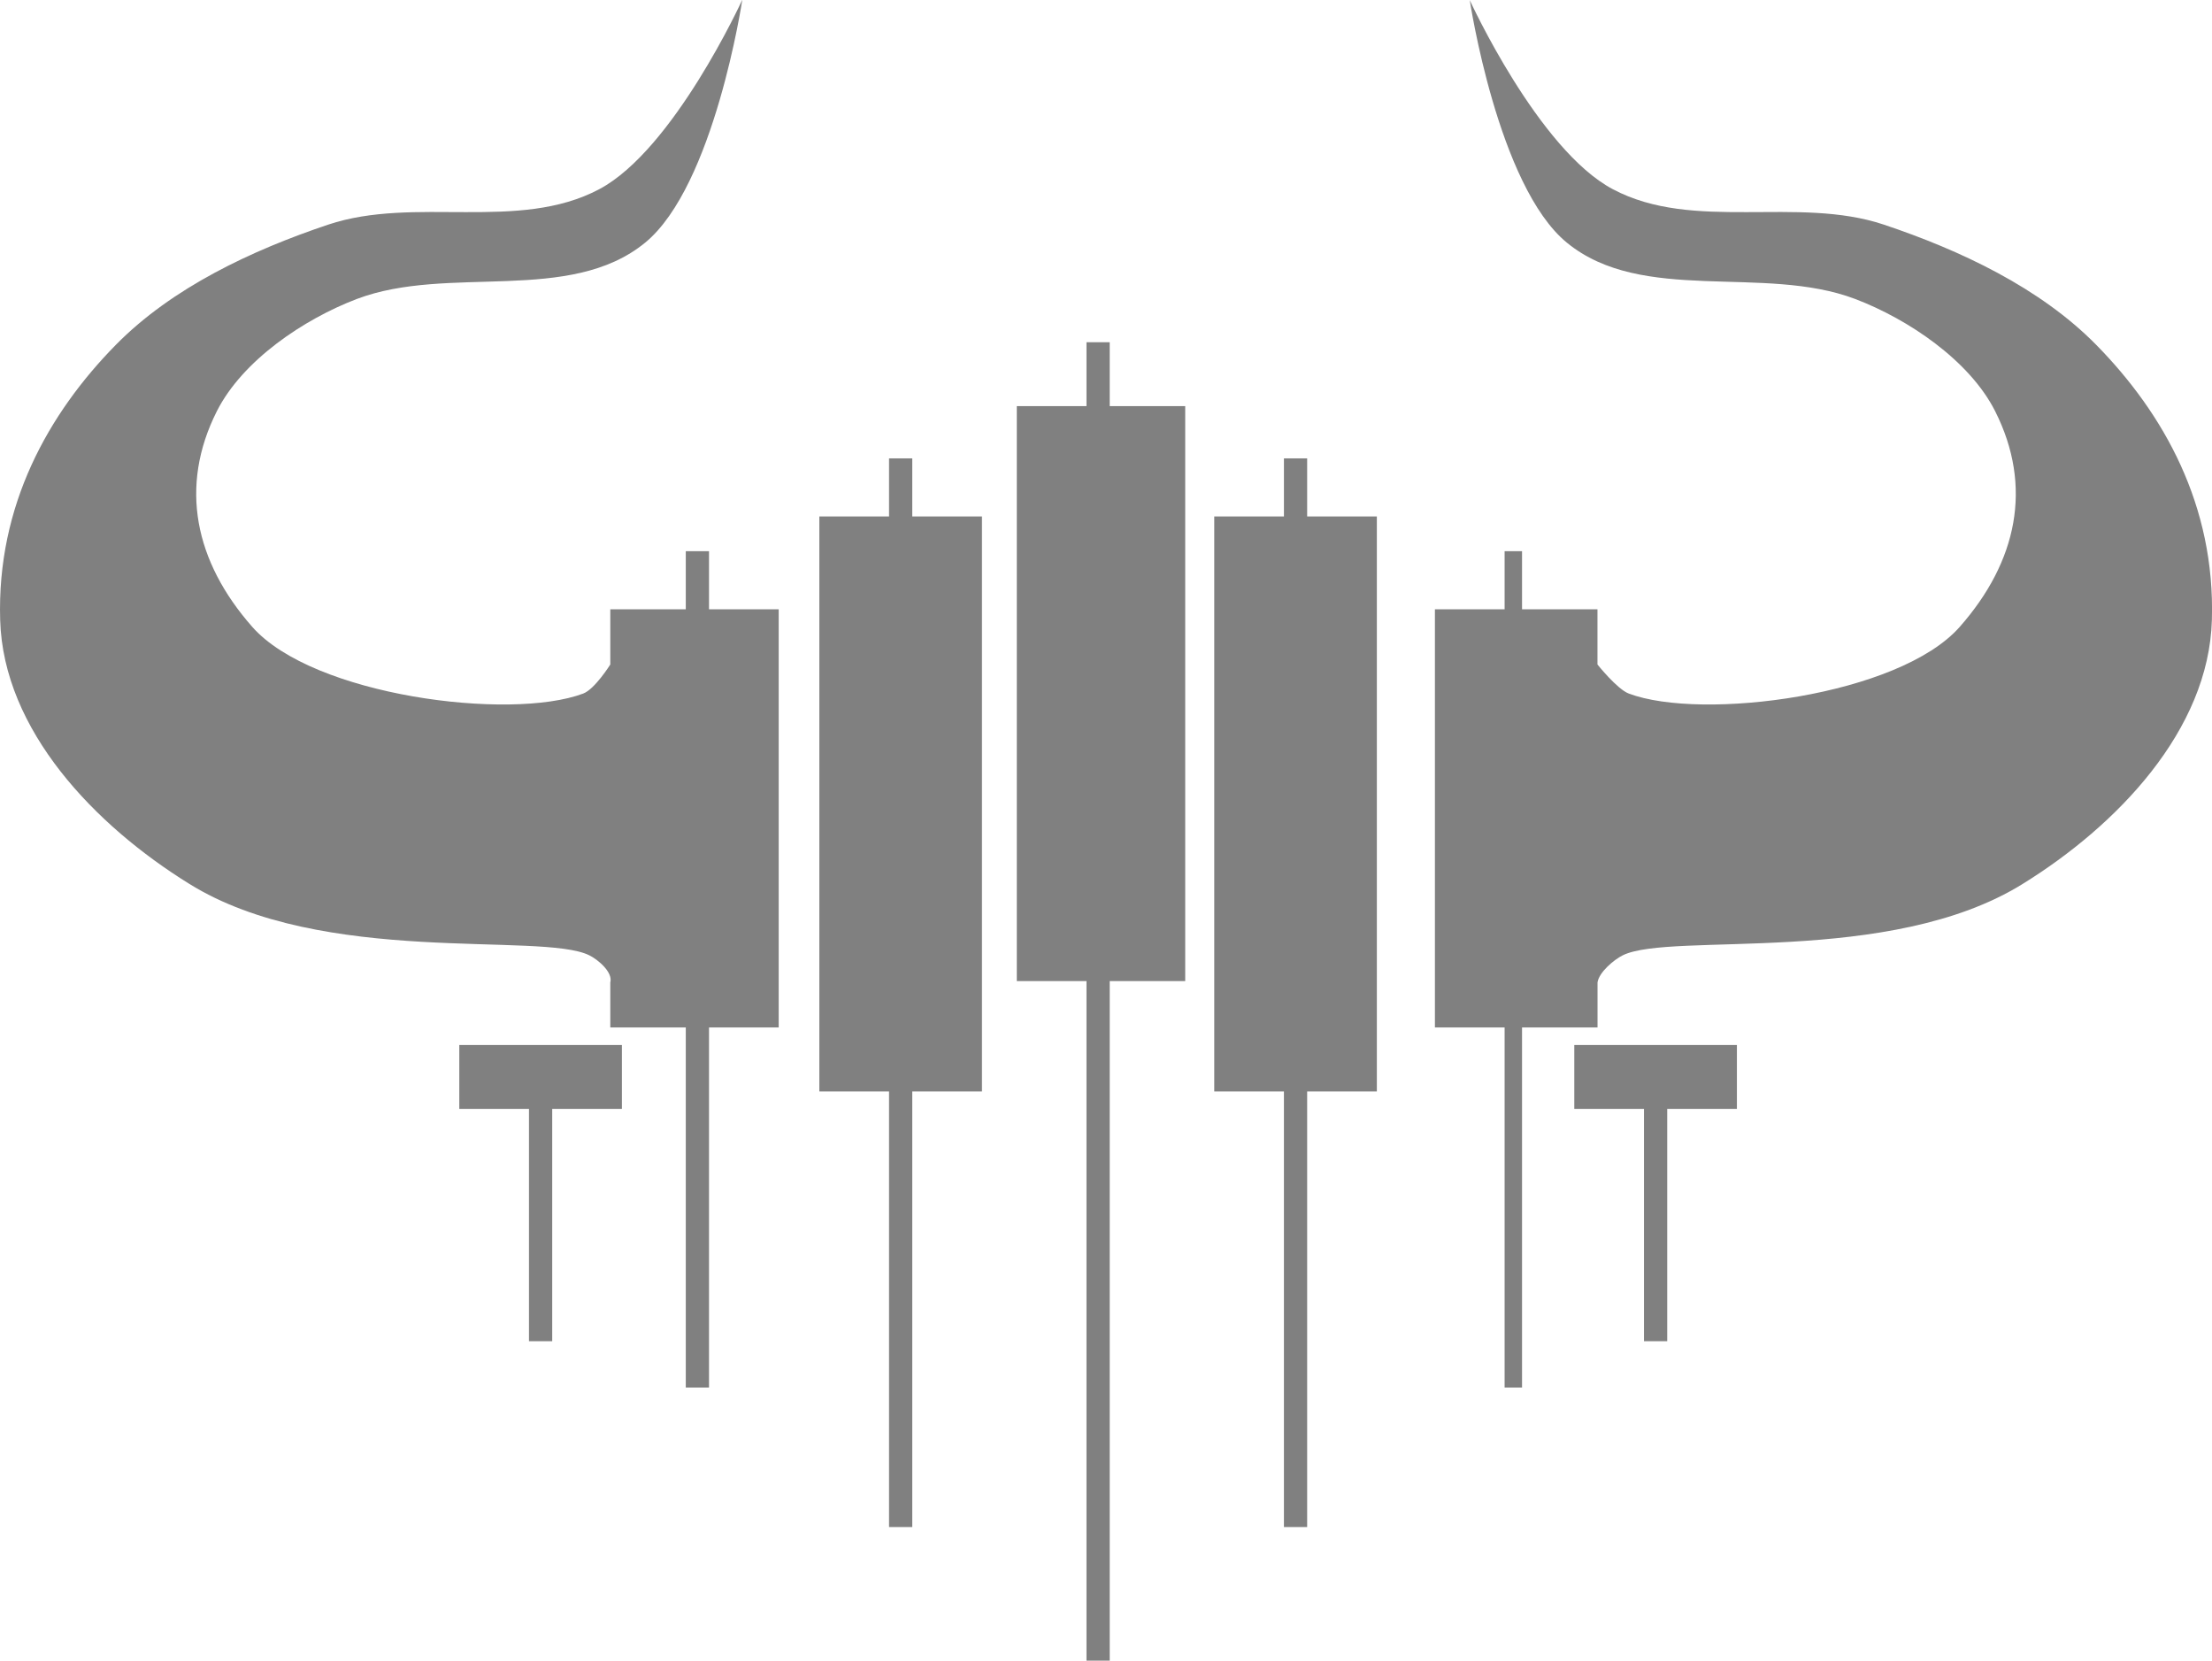
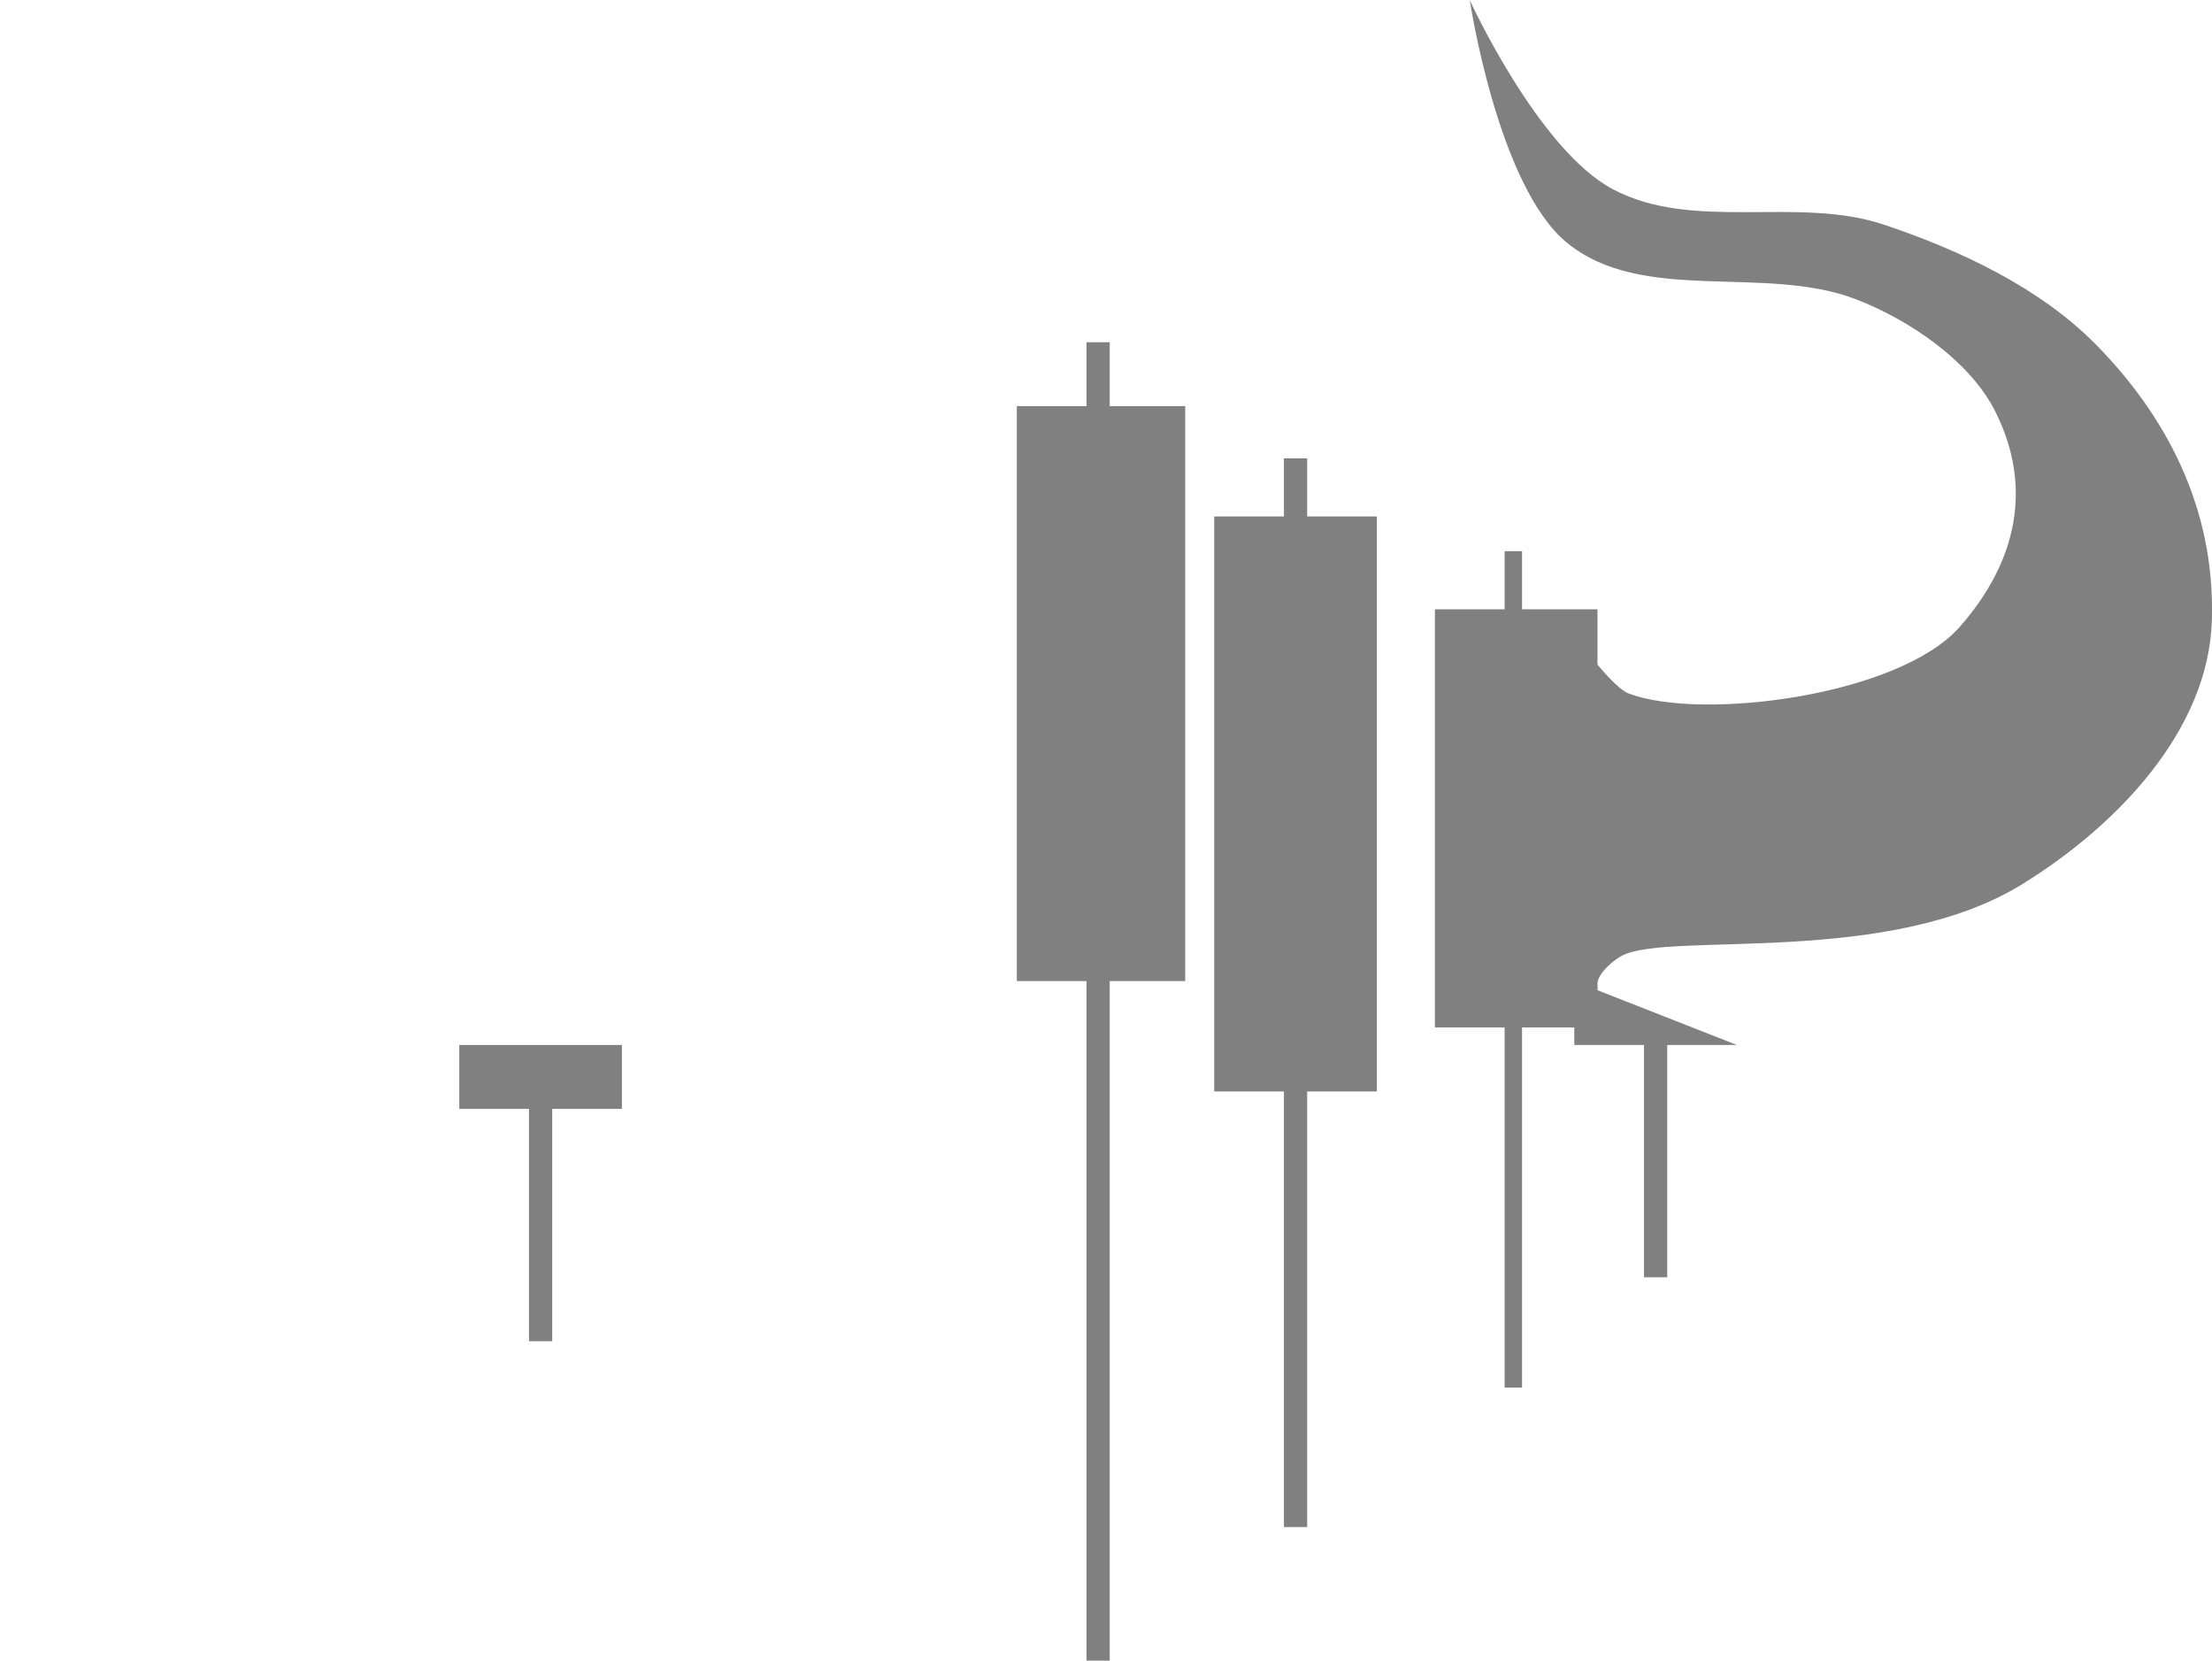
<svg xmlns="http://www.w3.org/2000/svg" id="svg8" viewBox="0 0 380.9 285.92">
  <defs>
    <style>.cls-1{fill:gray;}</style>
  </defs>
  <title>mana_logo_gray</title>
  <g id="layer1">
-     <path id="rect826" class="cls-1" d="M255,312.89v10H243v99h12v75h4v-75h12v-99H259v-10Z" transform="translate(-101.91 -233.97)" />
    <path id="rect826-3" class="cls-1" d="M289,292.89v11H277v99h12v117h4v-117h13v-99H293v-11Z" transform="translate(-101.91 -233.97)" />
    <path id="rect826-7" class="cls-1" d="M181,413.89v11h12v40h4v-40h12v-11Z" transform="translate(-101.91 -233.97)" />
    <path id="rect885" class="cls-1" d="M355,234s4.81,32,16.72,41.75c13,10.66,33.88,3.73,49.63,9.69,9.14,3.47,19.72,10.6,24.12,19.33,6.55,13,3.78,25.91-6.09,37.12-10.45,11.88-44.4,16.24-57,11.49-2-.75-5.39-5-5.39-5v-9.51H364v-10h-3v10H349v72h12v62h3v-62h13v-7.75c.24-1.74,2.83-3.93,4.36-4.68,8.33-4.09,45.92,2,68.89-12.31,16.16-10,32-26.39,32.54-45.42.59-19.72-8.29-35.54-19.91-47.36-9.71-9.87-23.44-16.3-36.56-20.7-14.93-5-32.77,1.28-46.68-6.1C366.79,259.76,355,234,355,234Z" transform="translate(-101.91 -233.97)" />
-     <path id="rect885-2" class="cls-1" d="M229.72,234s-4.81,32-16.72,41.75c-13,10.66-33.88,3.73-49.63,9.69-9.14,3.47-19.72,10.6-24.12,19.33-6.55,13-3.78,25.91,6.09,37.12,10.45,11.88,44.4,16.24,57,11.49,2-.75,4.66-5,4.66-5v-9.51h13v-10h4v10h12v72H224v62h-4v-62H207v-7.75c.49-1.74-2.1-3.93-3.63-4.68-8.33-4.09-45.92,2-68.89-12.31-16.16-10-32-26.39-32.54-45.42-.59-19.72,8.29-35.54,19.91-47.36,9.71-9.87,23.44-16.3,36.56-20.7,14.93-5,32.77,1.28,46.68-6.1,12.85-6.81,24.63-32.6,24.63-32.6Z" transform="translate(-101.91 -233.97)" />
    <path id="rect826-70" class="cls-1" d="M327,312.89v10h12v99H327v75h-4v-75H311v-99h12v-10Z" transform="translate(-101.91 -233.97)" />
-     <path id="rect826-7-9" class="cls-1" d="M401,413.89v11H389v40h-4v-40H373v-11Z" transform="translate(-101.91 -233.97)" />
+     <path id="rect826-7-9" class="cls-1" d="M401,413.89H389v40h-4v-40H373v-11Z" transform="translate(-101.91 -233.97)" />
  </g>
</svg>